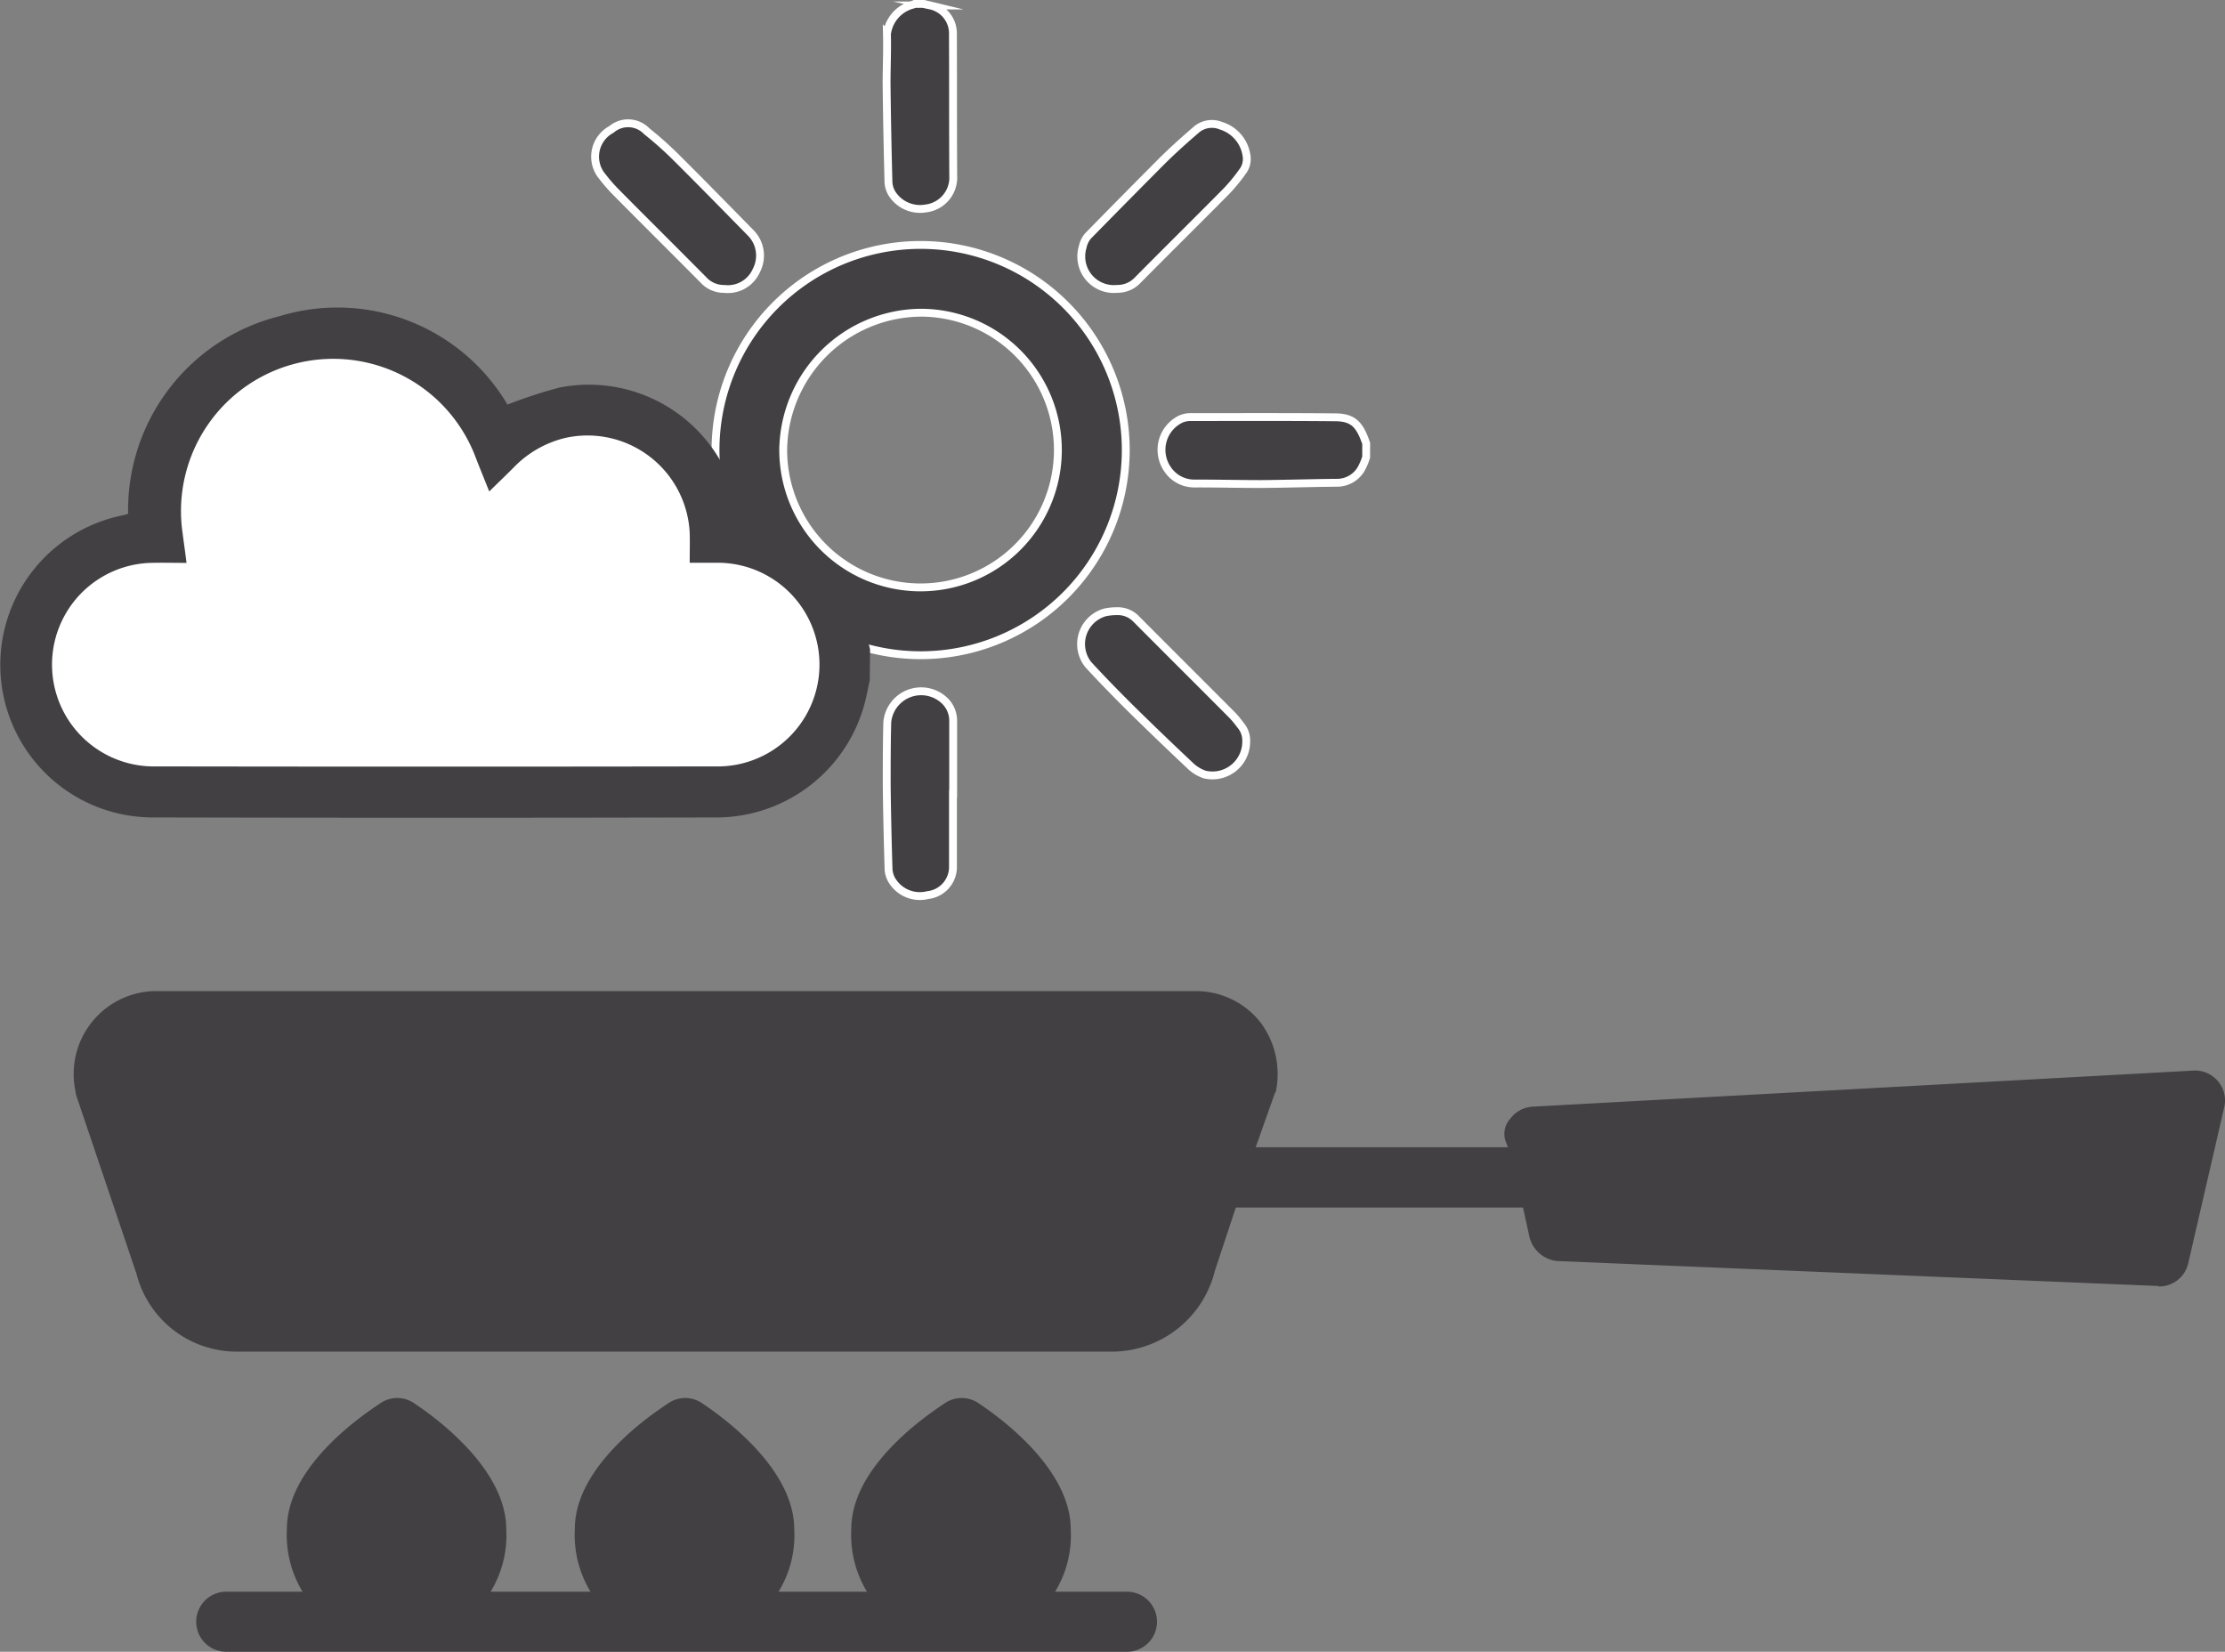
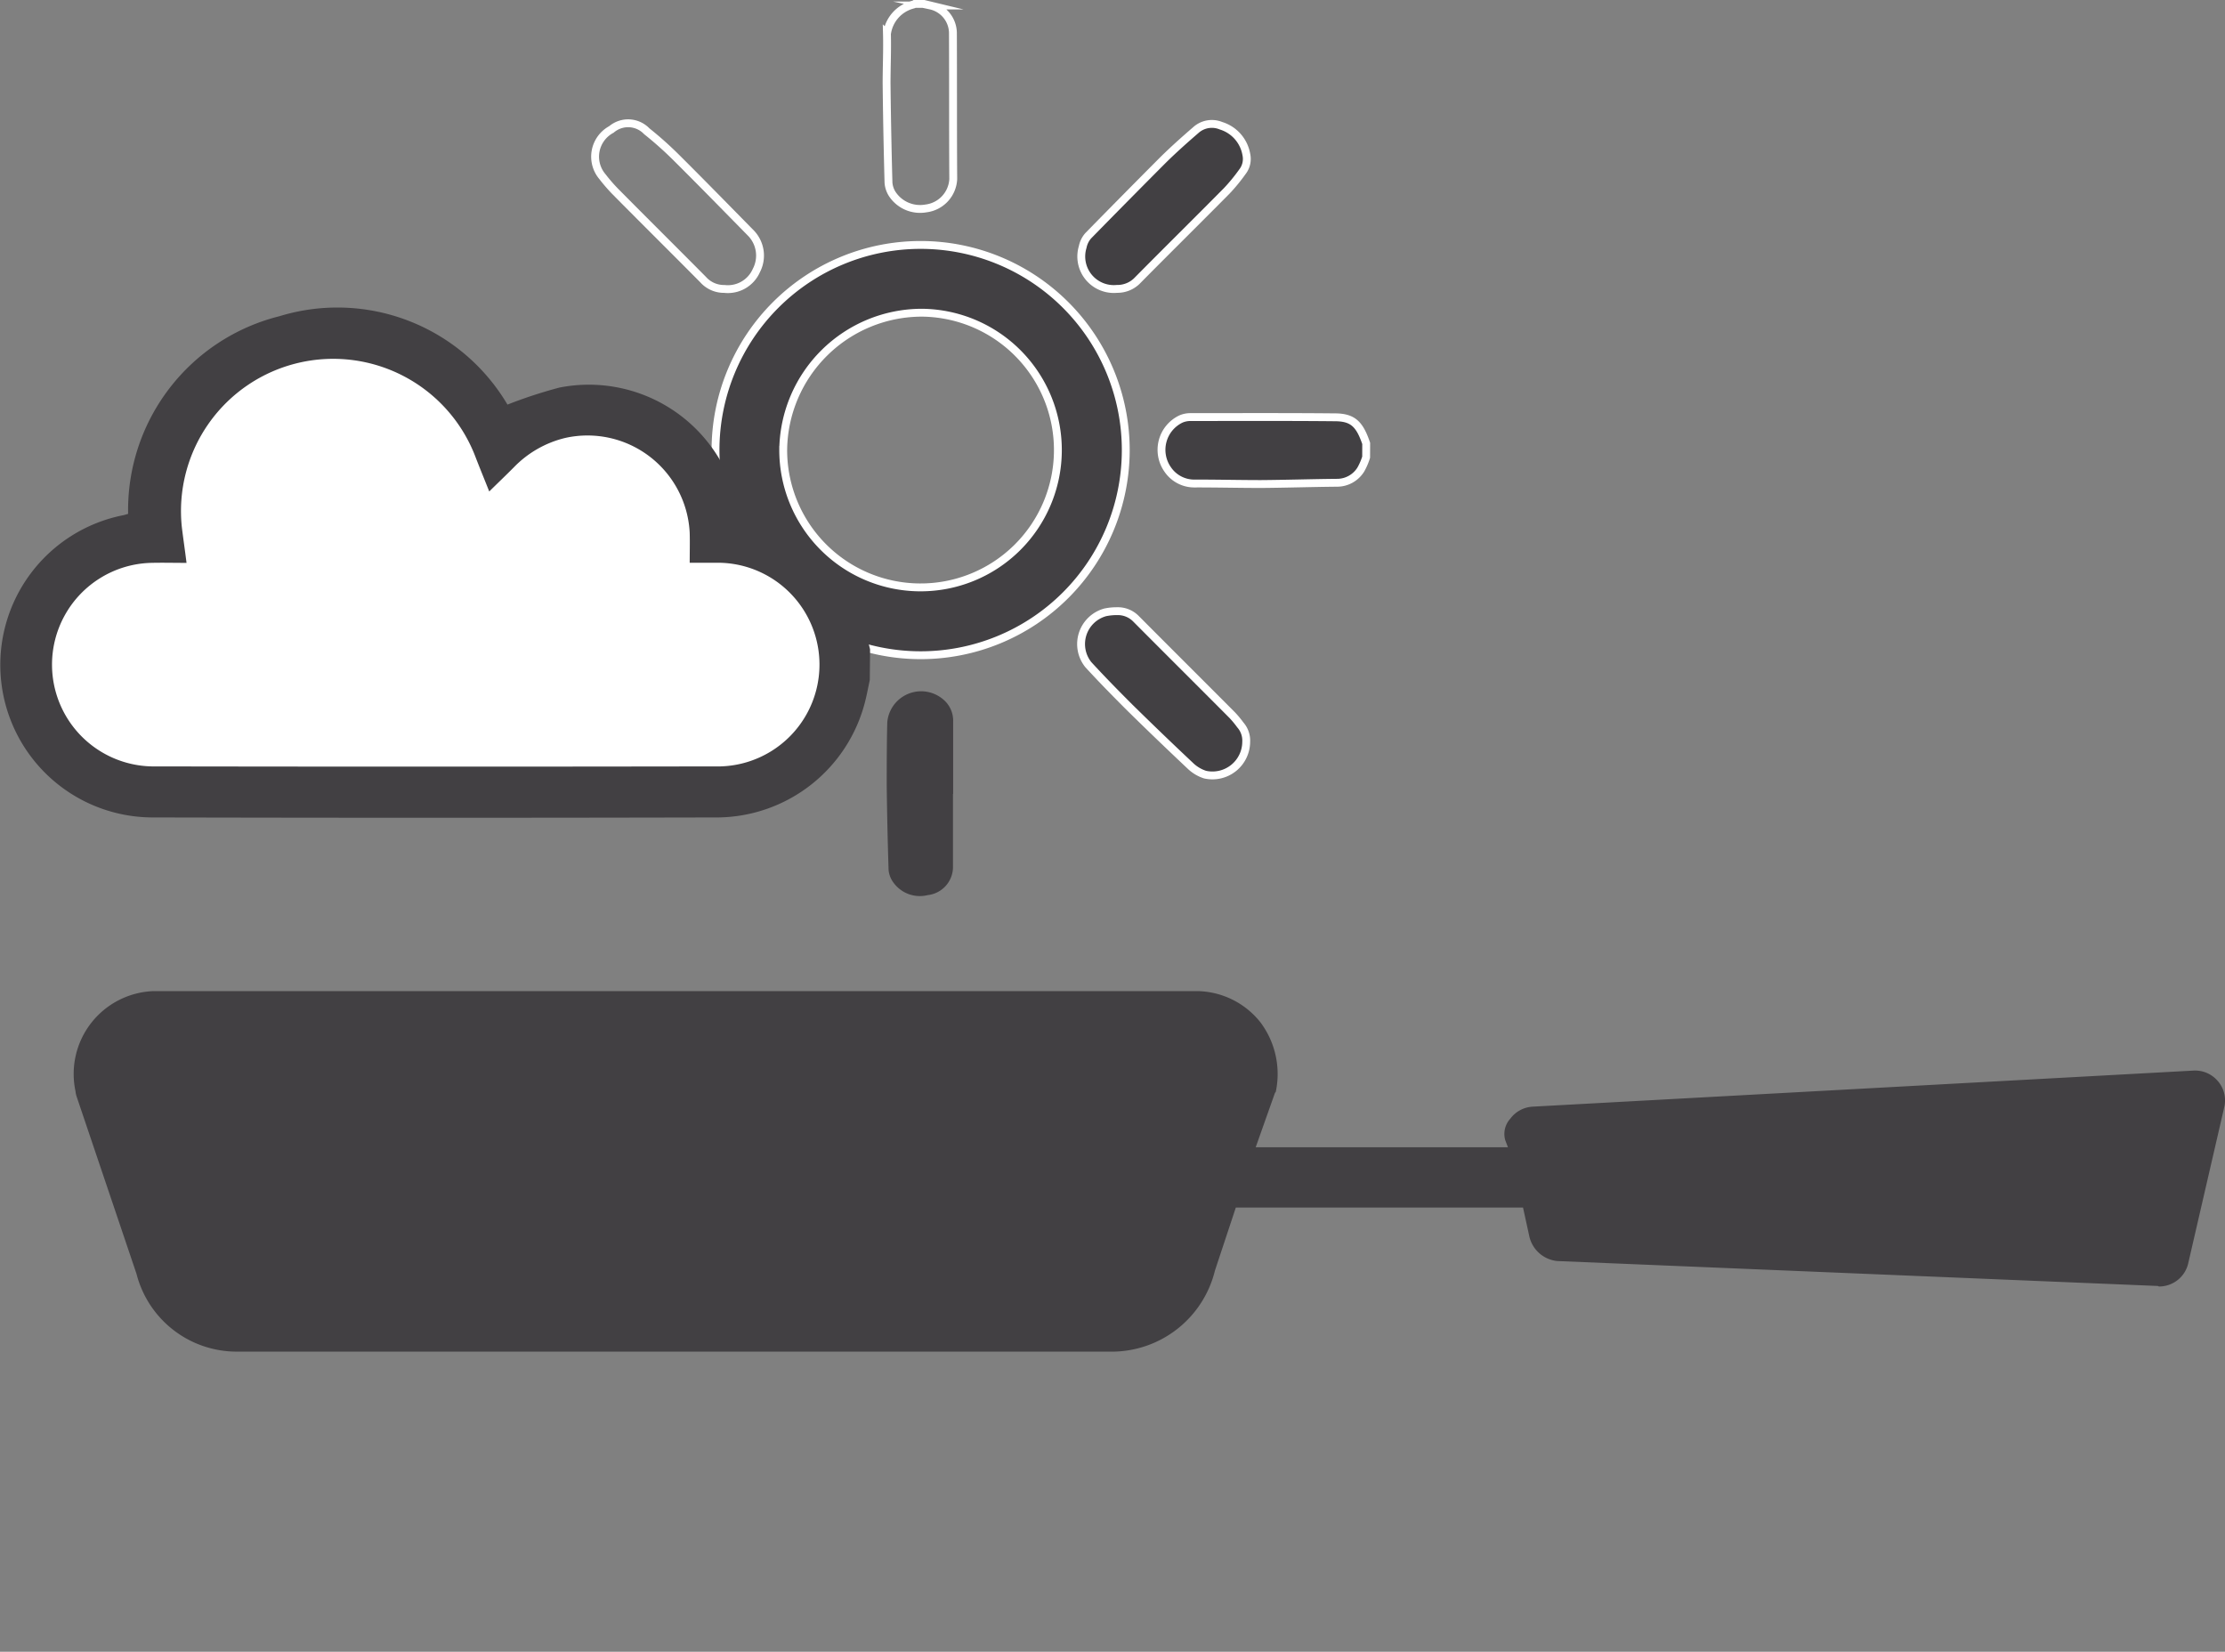
<svg xmlns="http://www.w3.org/2000/svg" width="47.826" height="35.501" viewBox="0 0 47.826 35.501">
  <rect x="0" y="0" width="47.826" height="35.501" fill="#808080" stroke="none" />
  <g transform="translate(-831.676 -851.968)">
-     <path d="M99.9,320.178H98.355a2.319,2.319,0,0,0,.336-1.341c0-1.363-1.664-2.5-2-2.723a.644.644,0,0,0-.716.02c-.333.222-2,1.33-2,2.693a2.355,2.355,0,0,0,.336,1.351h-1.9a2.319,2.319,0,0,0,.337-1.341c0-1.363-1.664-2.5-2-2.723a.644.644,0,0,0-.716.02c-.333.222-2,1.33-2,2.693a2.354,2.354,0,0,0,.337,1.351H86.221a2.319,2.319,0,0,0,.337-1.341c0-1.363-1.664-2.5-2-2.723a.643.643,0,0,0-.715.02c-.334.222-2,1.33-2,2.693a2.355,2.355,0,0,0,.336,1.351H80.539a.645.645,0,0,0,0,1.291H99.9a.645.645,0,0,0,0-1.291" transform="translate(756 566)" fill="#424043" />
    <path d="M123.351,309.207a.64.64,0,0,0-.529-.229l-14.2.775a.643.643,0,0,0-.484.261.486.486,0,0,0-.107.46l.058.152h-5.422l.412-1.163c.009-.025.016-.01.021-.036a1.85,1.85,0,0,0-.334-1.49,1.767,1.767,0,0,0-1.337-.667H78.97a1.781,1.781,0,0,0-1.67,2.157c0,.026.012.071.02.1l1.29,3.819a2.223,2.223,0,0,0,2.168,1.672H99.623a2.286,2.286,0,0,0,2.168-1.742l.449-1.355h6.173l.136.622a.684.684,0,0,0,.6.528l12.908.536c.009,0,.017.011.026.011a.642.642,0,0,0,.629-.5l.774-3.354a.638.638,0,0,0-.135-.558" transform="translate(756 566)" fill="#424043" />
    <path d="M105.041,295.794a1.366,1.366,0,0,1-.114.265.6.6,0,0,1-.516.285c-.544.005-1.088.023-1.632.027-.473,0-.945-.012-1.418-.011a.69.69,0,0,1-.584-.3.734.734,0,0,1,.28-1.085.51.51,0,0,1,.208-.043c1.033,0,2.066-.005,3.1.005.388,0,.535.143.677.561Z" transform="translate(756 566)" fill="#424043" />
    <path d="M105.041,295.794a1.366,1.366,0,0,1-.114.265.6.6,0,0,1-.516.285c-.544.005-1.088.023-1.632.027-.473,0-.945-.012-1.418-.011a.69.69,0,0,1-.584-.3.734.734,0,0,1,.28-1.085.51.51,0,0,1,.208-.043c1.033,0,2.066-.005,3.1.005.388,0,.535.143.677.561Z" transform="translate(756 566)" fill="none" stroke="#fff" stroke-miterlimit="10" stroke-width="0.169" />
-     <path d="M95.534,286.052l.141.034a.612.612,0,0,1,.484.585c.005,1.049,0,2.1.007,3.146a.669.669,0,0,1-.59.631.716.716,0,0,1-.72-.309.522.522,0,0,1-.082-.244q-.029-1.065-.041-2.13c0-.355.017-.71.008-1.065a.748.748,0,0,1,.553-.631.148.148,0,0,0,.044-.017Z" transform="translate(756 566)" fill="#424043" />
    <path d="M95.534,286.052l.141.034a.612.612,0,0,1,.484.585c.005,1.049,0,2.1.007,3.146a.669.669,0,0,1-.59.631.716.716,0,0,1-.72-.309.522.522,0,0,1-.082-.244q-.029-1.065-.041-2.13c0-.355.017-.71.008-1.065a.748.748,0,0,1,.553-.631.148.148,0,0,0,.044-.017Z" transform="translate(756 566)" fill="none" stroke="#fff" stroke-miterlimit="10" stroke-width="0.169" />
    <path d="M91.056,295.638a4.409,4.409,0,1,1,8.818.007,4.409,4.409,0,0,1-8.818-.007m1.455,0a2.952,2.952,0,1,0,2.993-2.949,2.983,2.983,0,0,0-2.993,2.949" transform="translate(756 566)" fill="#424043" />
    <path d="M91.056,295.638a4.409,4.409,0,1,1,8.818.007,4.409,4.409,0,0,1-8.818-.007Zm1.455,0a2.952,2.952,0,1,0,2.993-2.949A2.983,2.983,0,0,0,92.511,295.642Z" transform="translate(756 566)" fill="none" stroke="#fff" stroke-miterlimit="10" stroke-width="0.169" />
    <path d="M102.463,301.911a.726.726,0,0,1-.883.706.816.816,0,0,1-.321-.193q-.656-.617-1.3-1.25c-.3-.3-.6-.605-.889-.92a.707.707,0,0,1,.363-1.125,1.183,1.183,0,0,1,.252-.025.546.546,0,0,1,.406.16c.689.693,1.382,1.382,2.072,2.075a2.175,2.175,0,0,1,.174.21.508.508,0,0,1,.121.362" transform="translate(756 566)" fill="#424043" />
    <path d="M102.463,301.911a.726.726,0,0,1-.883.706.816.816,0,0,1-.321-.193q-.656-.617-1.3-1.25c-.3-.3-.6-.605-.889-.92a.707.707,0,0,1,.363-1.125,1.183,1.183,0,0,1,.252-.025.546.546,0,0,1,.406.16c.689.693,1.382,1.382,2.072,2.075a2.175,2.175,0,0,1,.174.21A.508.508,0,0,1,102.463,301.911Z" transform="translate(756 566)" fill="none" stroke="#fff" stroke-miterlimit="10" stroke-width="0.169" />
    <path d="M88.118,296.358c-.509,0-1.017,0-1.526,0a.707.707,0,0,1-.628-.361.717.717,0,0,1,.552-1.067c1.024.005,2.047,0,3.07.008a.684.684,0,0,1,.391.1.75.75,0,0,1-.037,1.227.684.684,0,0,1-.3.075c-.508.018-1.017.026-1.525.037v-.018" transform="translate(756 566)" fill="#424043" />
-     <path d="M88.118,296.358c-.509,0-1.017,0-1.526,0a.707.707,0,0,1-.628-.361.717.717,0,0,1,.552-1.067c1.024.005,2.047,0,3.07.008a.684.684,0,0,1,.391.1.75.75,0,0,1-.037,1.227.684.684,0,0,1-.3.075c-.508.018-1.017.026-1.525.037Z" transform="translate(756 566)" fill="none" stroke="#fff" stroke-miterlimit="10" stroke-width="0.169" />
-     <path d="M99.686,292.177a.7.7,0,0,1-.738-.9.52.52,0,0,1,.118-.241q.8-.817,1.607-1.627c.227-.224.466-.437.707-.645a.514.514,0,0,1,.54-.094.787.787,0,0,1,.546.62.447.447,0,0,1-.084.369,3.857,3.857,0,0,1-.334.408c-.635.642-1.277,1.275-1.913,1.918a.6.6,0,0,1-.449.191" transform="translate(756 566)" fill="#424043" />
+     <path d="M99.686,292.177a.7.7,0,0,1-.738-.9.52.52,0,0,1,.118-.241q.8-.817,1.607-1.627c.227-.224.466-.437.707-.645a.514.514,0,0,1,.54-.094.787.787,0,0,1,.546.62.447.447,0,0,1-.084.369,3.857,3.857,0,0,1-.334.408c-.635.642-1.277,1.275-1.913,1.918" transform="translate(756 566)" fill="#424043" />
    <path d="M99.686,292.177a.7.7,0,0,1-.738-.9.52.52,0,0,1,.118-.241q.8-.817,1.607-1.627c.227-.224.466-.437.707-.645a.514.514,0,0,1,.54-.094.787.787,0,0,1,.546.62.447.447,0,0,1-.084.369,3.857,3.857,0,0,1-.334.408c-.635.642-1.277,1.275-1.913,1.918A.6.6,0,0,1,99.686,292.177Z" transform="translate(756 566)" fill="none" stroke="#fff" stroke-miterlimit="10" stroke-width="0.169" />
-     <path d="M91.245,292.178a.6.6,0,0,1-.455-.2c-.629-.635-1.264-1.263-1.894-1.9a3.585,3.585,0,0,1-.268-.31.664.664,0,0,1,.19-1.018.554.554,0,0,1,.76.039,7.76,7.76,0,0,1,.649.58c.536.533,1.064,1.074,1.594,1.613a.694.694,0,0,1,.113.8.669.669,0,0,1-.689.389" transform="translate(756 566)" fill="#424043" />
    <path d="M91.245,292.178a.6.6,0,0,1-.455-.2c-.629-.635-1.264-1.263-1.894-1.9a3.585,3.585,0,0,1-.268-.31.664.664,0,0,1,.19-1.018.554.554,0,0,1,.76.039,7.76,7.76,0,0,1,.649.58c.536.533,1.064,1.074,1.594,1.613a.694.694,0,0,1,.113.8A.669.669,0,0,1,91.245,292.178Z" transform="translate(756 566)" fill="none" stroke="#fff" stroke-miterlimit="10" stroke-width="0.169" />
    <path d="M96.16,303.03c0,.531,0,1.062,0,1.593a.609.609,0,0,1-.542.583.7.7,0,0,1-.753-.291.528.528,0,0,1-.089-.251q-.029-.9-.04-1.808c0-.456,0-.912.012-1.368a.731.731,0,0,1,1.221-.471.592.592,0,0,1,.195.439c0,.525,0,1.049,0,1.574h0" transform="translate(756 566)" fill="#424043" />
-     <path d="M96.16,303.03c0,.531,0,1.062,0,1.593a.609.609,0,0,1-.542.583.7.7,0,0,1-.753-.291.528.528,0,0,1-.089-.251q-.029-.9-.04-1.808c0-.456,0-.912.012-1.368a.731.731,0,0,1,1.221-.471.592.592,0,0,1,.195.439c0,.525,0,1.049,0,1.574Z" transform="translate(756 566)" fill="none" stroke="#fff" stroke-miterlimit="10" stroke-width="0.169" />
    <path d="M94.372,300.584c-.033.154-.062.308-.1.461a3.3,3.3,0,0,1-3.154,2.492q-6.087.014-12.173,0a3.279,3.279,0,0,1-.623-6.495c.041-.009.081-.022.108-.03a4.293,4.293,0,0,1,3.254-4.248,4.246,4.246,0,0,1,4.9,1.9,10.119,10.119,0,0,1,1.117-.366,3.263,3.263,0,0,1,3.825,2.528.239.239,0,0,0,.229.22,3.323,3.323,0,0,1,2.587,2.721c.007.053.024.1.036.158Z" transform="translate(756 566)" fill="#424043" />
    <path d="M79.688,298.066c-.276,0-.532-.007-.786,0a2.188,2.188,0,0,0,.032,4.374q6.1.01,12.192,0h.037a2.189,2.189,0,0,0-.037-4.377c-.2,0-.409,0-.625,0,0-.231.006-.438,0-.643a2.2,2.2,0,0,0-2.669-2.041,2.274,2.274,0,0,0-1.11.632c-.169.17-.342.335-.53.52-.105-.265-.2-.495-.289-.725a3.272,3.272,0,0,0-6.318,1.495c.03.247.067.493.1.763" transform="translate(756 566)" fill="#fff" />
  </g>
</svg>